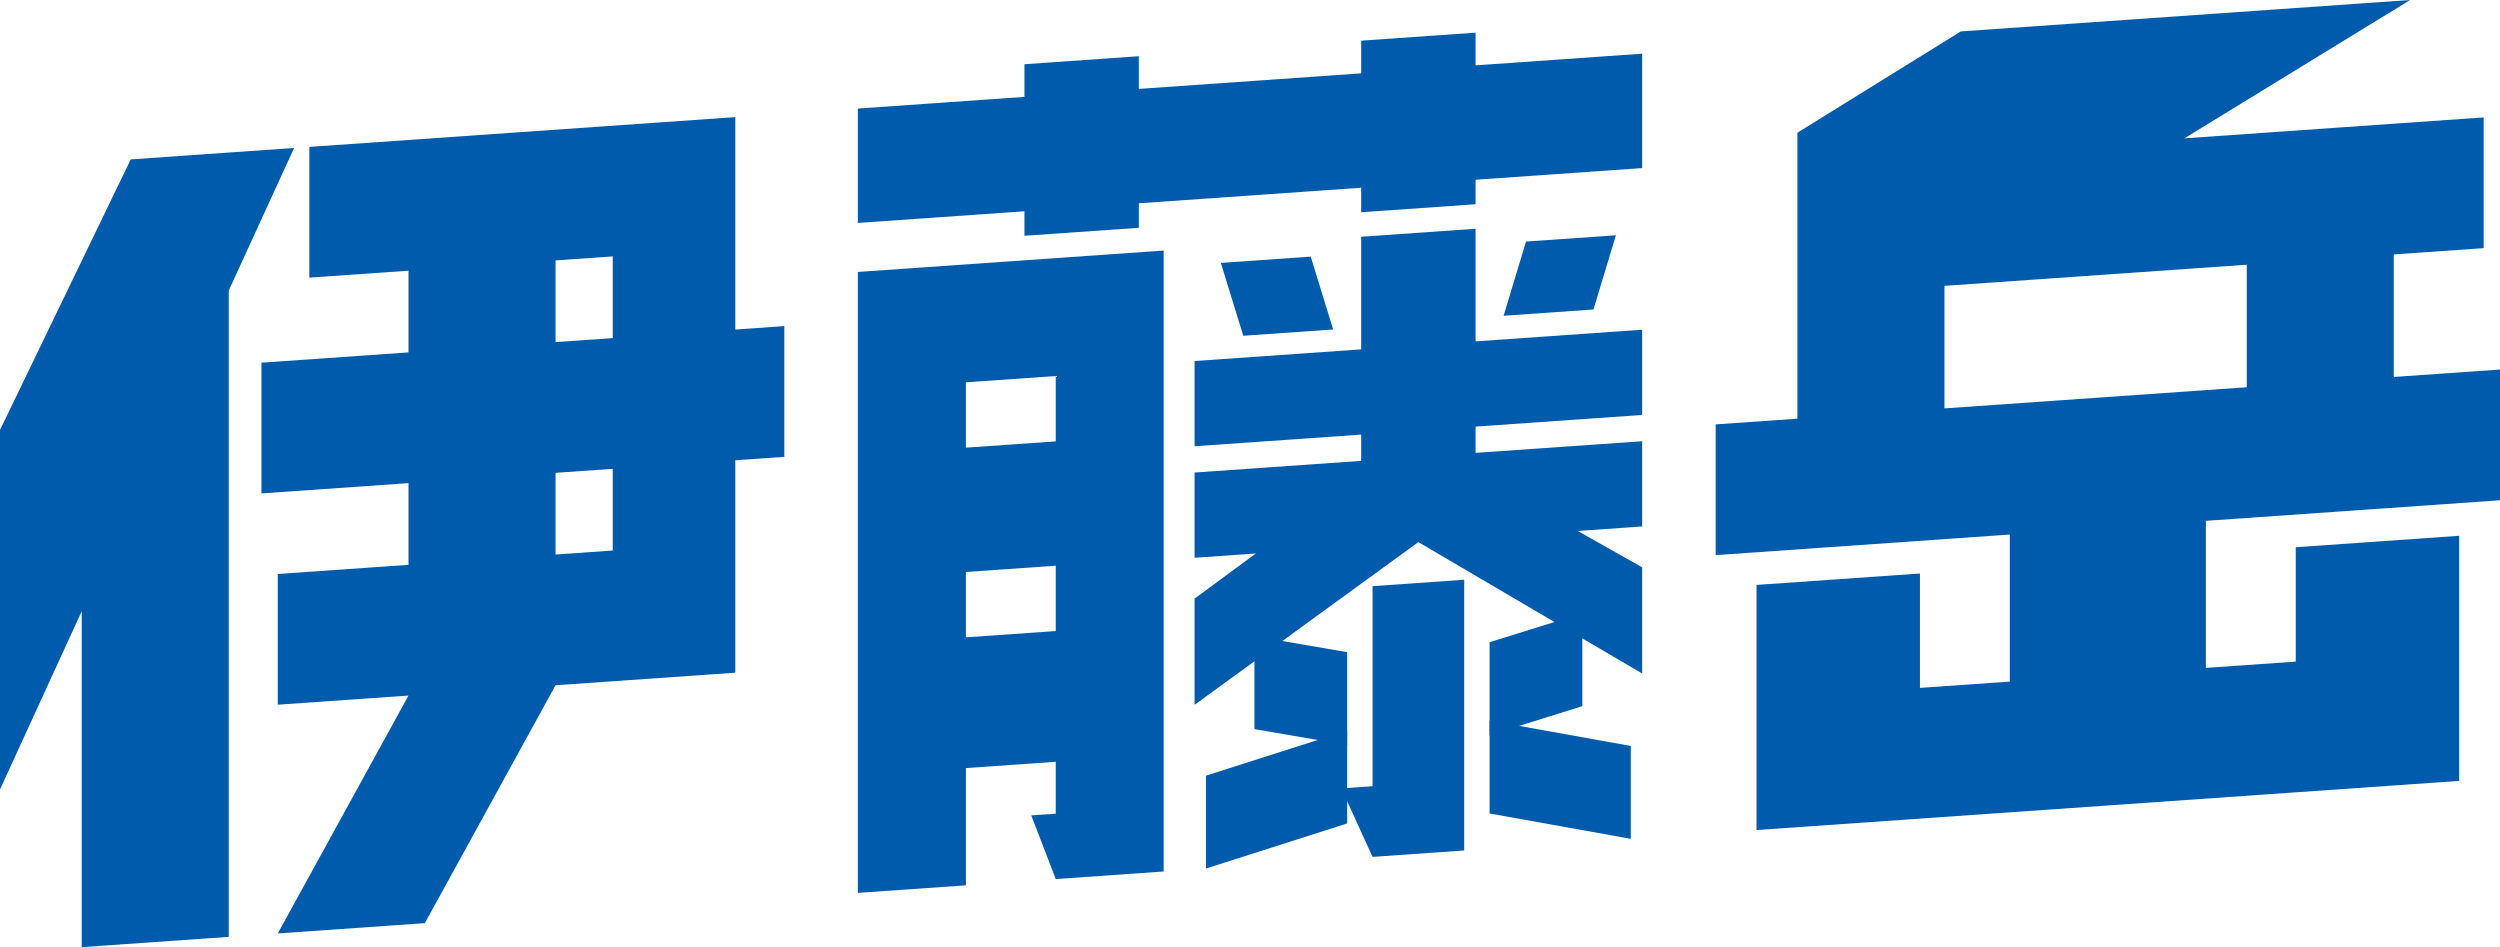
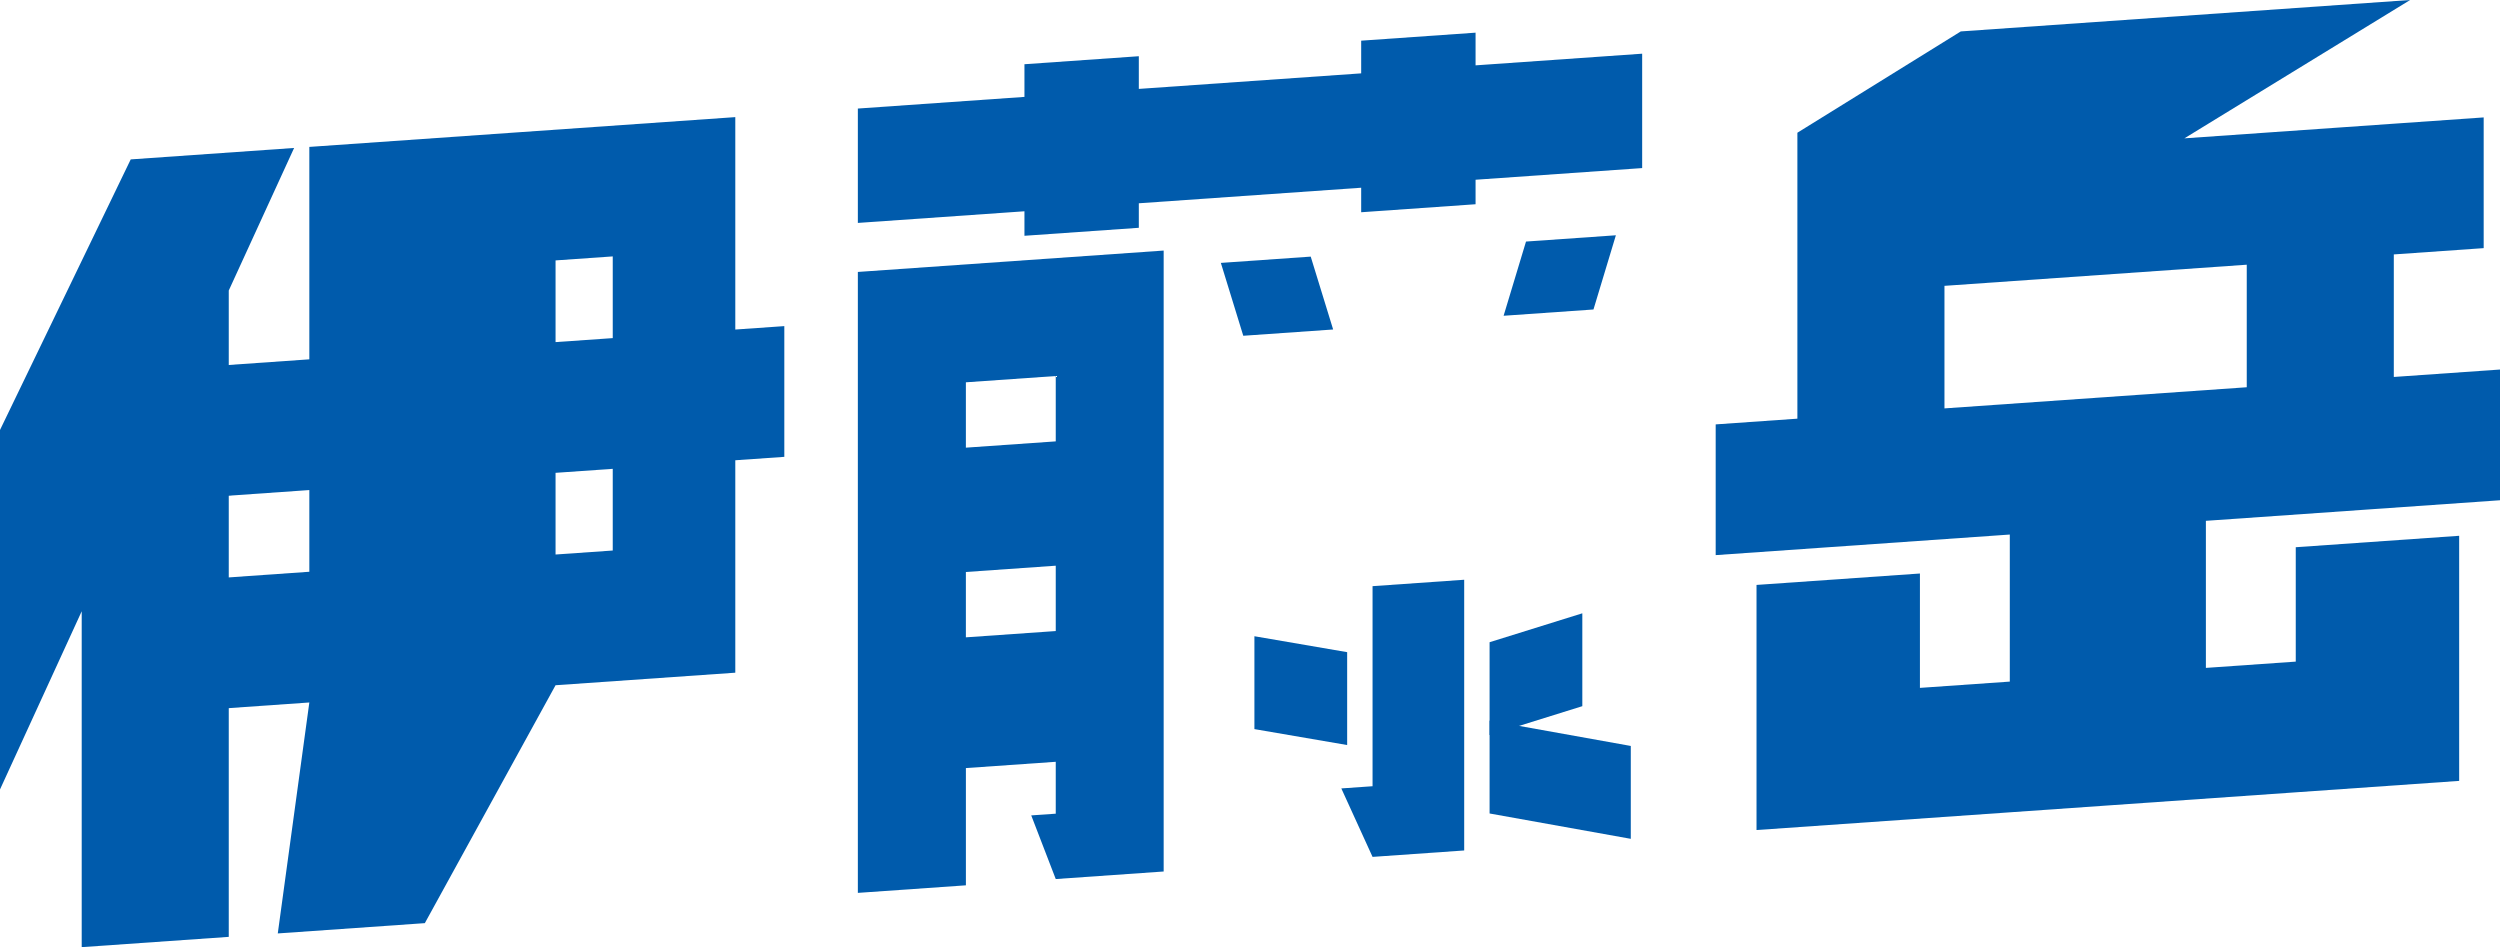
<svg xmlns="http://www.w3.org/2000/svg" id="レイヤー_1" data-name="レイヤー 1" viewBox="0 0 168.354 63.782">
  <defs>
    <style>.cls-1{fill:#005bac;}</style>
  </defs>
  <polygon class="cls-1" points="19.806 9.964 8.803 10.734 0 28.955 0 53.163 5.502 41.164 5.502 63.782 15.405 63.09 15.405 19.564 19.806 9.964" />
-   <path class="cls-1" d="M52.817,21.961l-3.301.231V7.887L34.37,8.946l-6.861.48h0l-6.678.467v8.803l6.678-.467v5.502l-9.903.693v8.803l9.903-.693v5.502l-8.803.616v8.803l8.803-.616h0L18.706,62.859l9.903-.693,8.803-16.021L49.516,45.3V30.995l3.301-.231Zm-15.405-4.425,3.851-.269v5.502l-3.851.269Zm3.851,19.537-3.851.269V31.841l3.851-.269Z" />
+   <path class="cls-1" d="M52.817,21.961l-3.301.231V7.887L34.37,8.946l-6.861.48h0l-6.678.467v8.803v5.502l-9.903.693v8.803l9.903-.693v5.502l-8.803.616v8.803l8.803-.616h0L18.706,62.859l9.903-.693,8.803-16.021L49.516,45.3V30.995l3.301-.231Zm-15.405-4.425,3.851-.269v5.502l-3.851.269Zm3.851,19.537-3.851.269V31.841l3.851-.269Z" />
  <path class="cls-1" d="M159.749,34.29l8.606-.602v-8.803l-7.152.5V17.133l6.052-.423V7.907l-6.052.423h0l-3.834.268L147.1,9.316,162.303,0l-30.26,2.116L121.039,8.938V28.194l-5.502.385v8.803l19.806-1.385V45.9l-6.052.423V38.621l-11.004.769V55.896l17.056-1.193h0l6.602-.462L154.6,53.356h0l11.004-.77V36.081L154.6,36.851v7.703l-6.052.423V35.073l2.751-.192h0Zm-28.806-6.788V19.249l20.357-1.423V26.078Z" />
  <polygon class="cls-1" points="92.43 39.473 92.43 52.946 90.326 53.093 92.43 57.704 98.601 57.272 98.601 51.22 98.601 39.041 92.43 39.473" />
  <polygon class="cls-1" points="110.586 3.616 99.367 4.401 99.367 2.2 91.664 2.739 91.664 4.94 76.69 5.987 76.69 3.786 68.988 4.325 68.988 6.525 57.769 7.31 57.769 15.012 68.988 14.228 68.988 15.878 76.69 15.34 76.69 13.689 91.664 12.642 91.664 14.293 99.367 13.754 99.367 12.104 110.586 11.319 110.586 3.616" />
  <polygon class="cls-1" points="89.776 22.188 83.724 22.611 82.214 17.704 88.266 17.281 89.776 22.188" />
  <polygon class="cls-1" points="107.307 20.841 101.255 21.264 102.764 16.267 108.816 15.844 107.307 20.841" />
  <path class="cls-1" d="M57.769,60.128l7.276-.509V51.723L71.096,51.3v3.495l-1.651.115,1.651,4.286,7.267-.508V16.873l-20.594,1.44ZM71.096,42.496l-6.052.423V38.518l6.052-.423Zm0-12.773-6.052.423V25.745l6.052-.423Z" />
-   <polygon class="cls-1" points="110.586 27.943 110.586 22.204 99.367 22.988 99.367 15.405 91.664 15.943 91.664 23.527 80.445 24.312 80.445 30.051 91.664 29.267 91.664 31.036 80.445 31.821 80.445 37.56 84.571 37.272 80.445 40.311 80.445 47.463 95.515 36.506 110.586 45.356 110.586 38.203 106.244 35.756 110.586 35.452 110.586 29.713 99.367 30.497 99.367 28.728 110.586 27.943" />
  <polygon class="cls-1" points="84.474 42.845 90.72 43.918 90.72 50.172 84.474 49.099 84.474 42.845" />
  <polygon class="cls-1" points="100.311 43.248 106.556 41.301 106.556 47.555 100.311 49.502 100.311 43.248" />
-   <polygon class="cls-1" points="81.211 52.235 90.72 49.198 90.72 55.451 81.211 58.488 81.211 52.235" />
  <polygon class="cls-1" points="100.311 48.527 109.82 50.234 109.82 56.488 100.311 54.781 100.311 48.527" />
</svg>